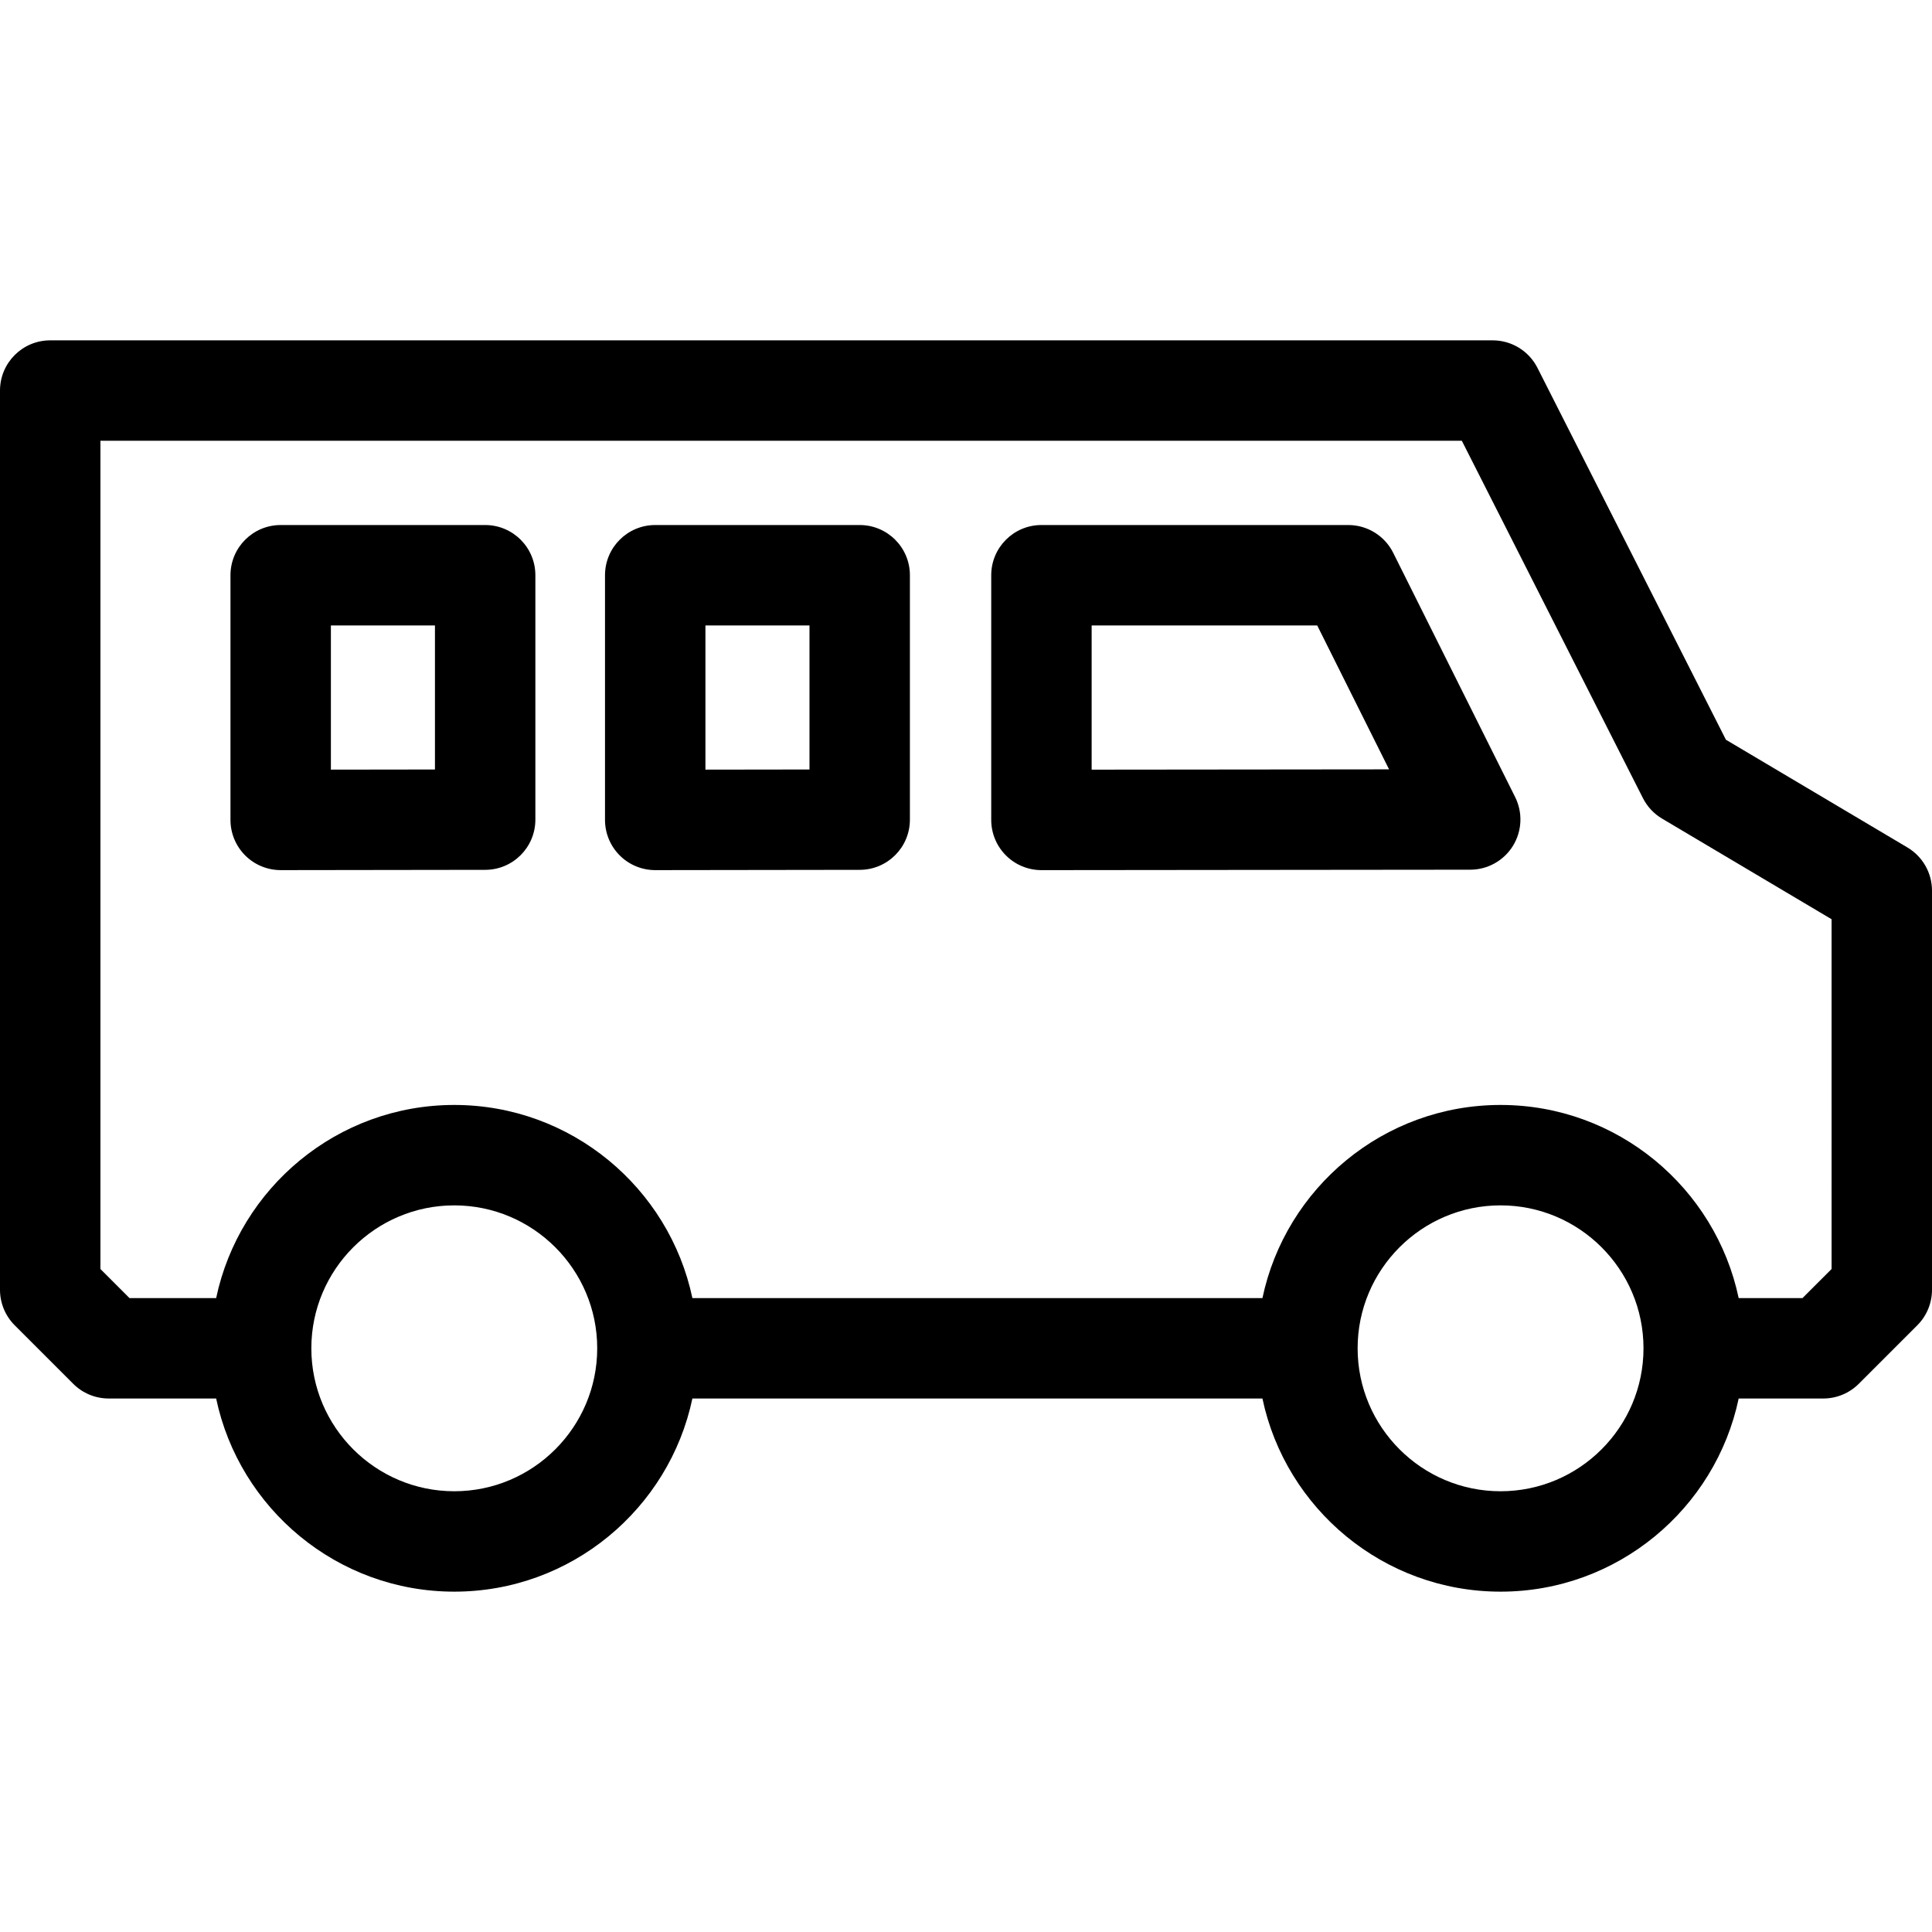
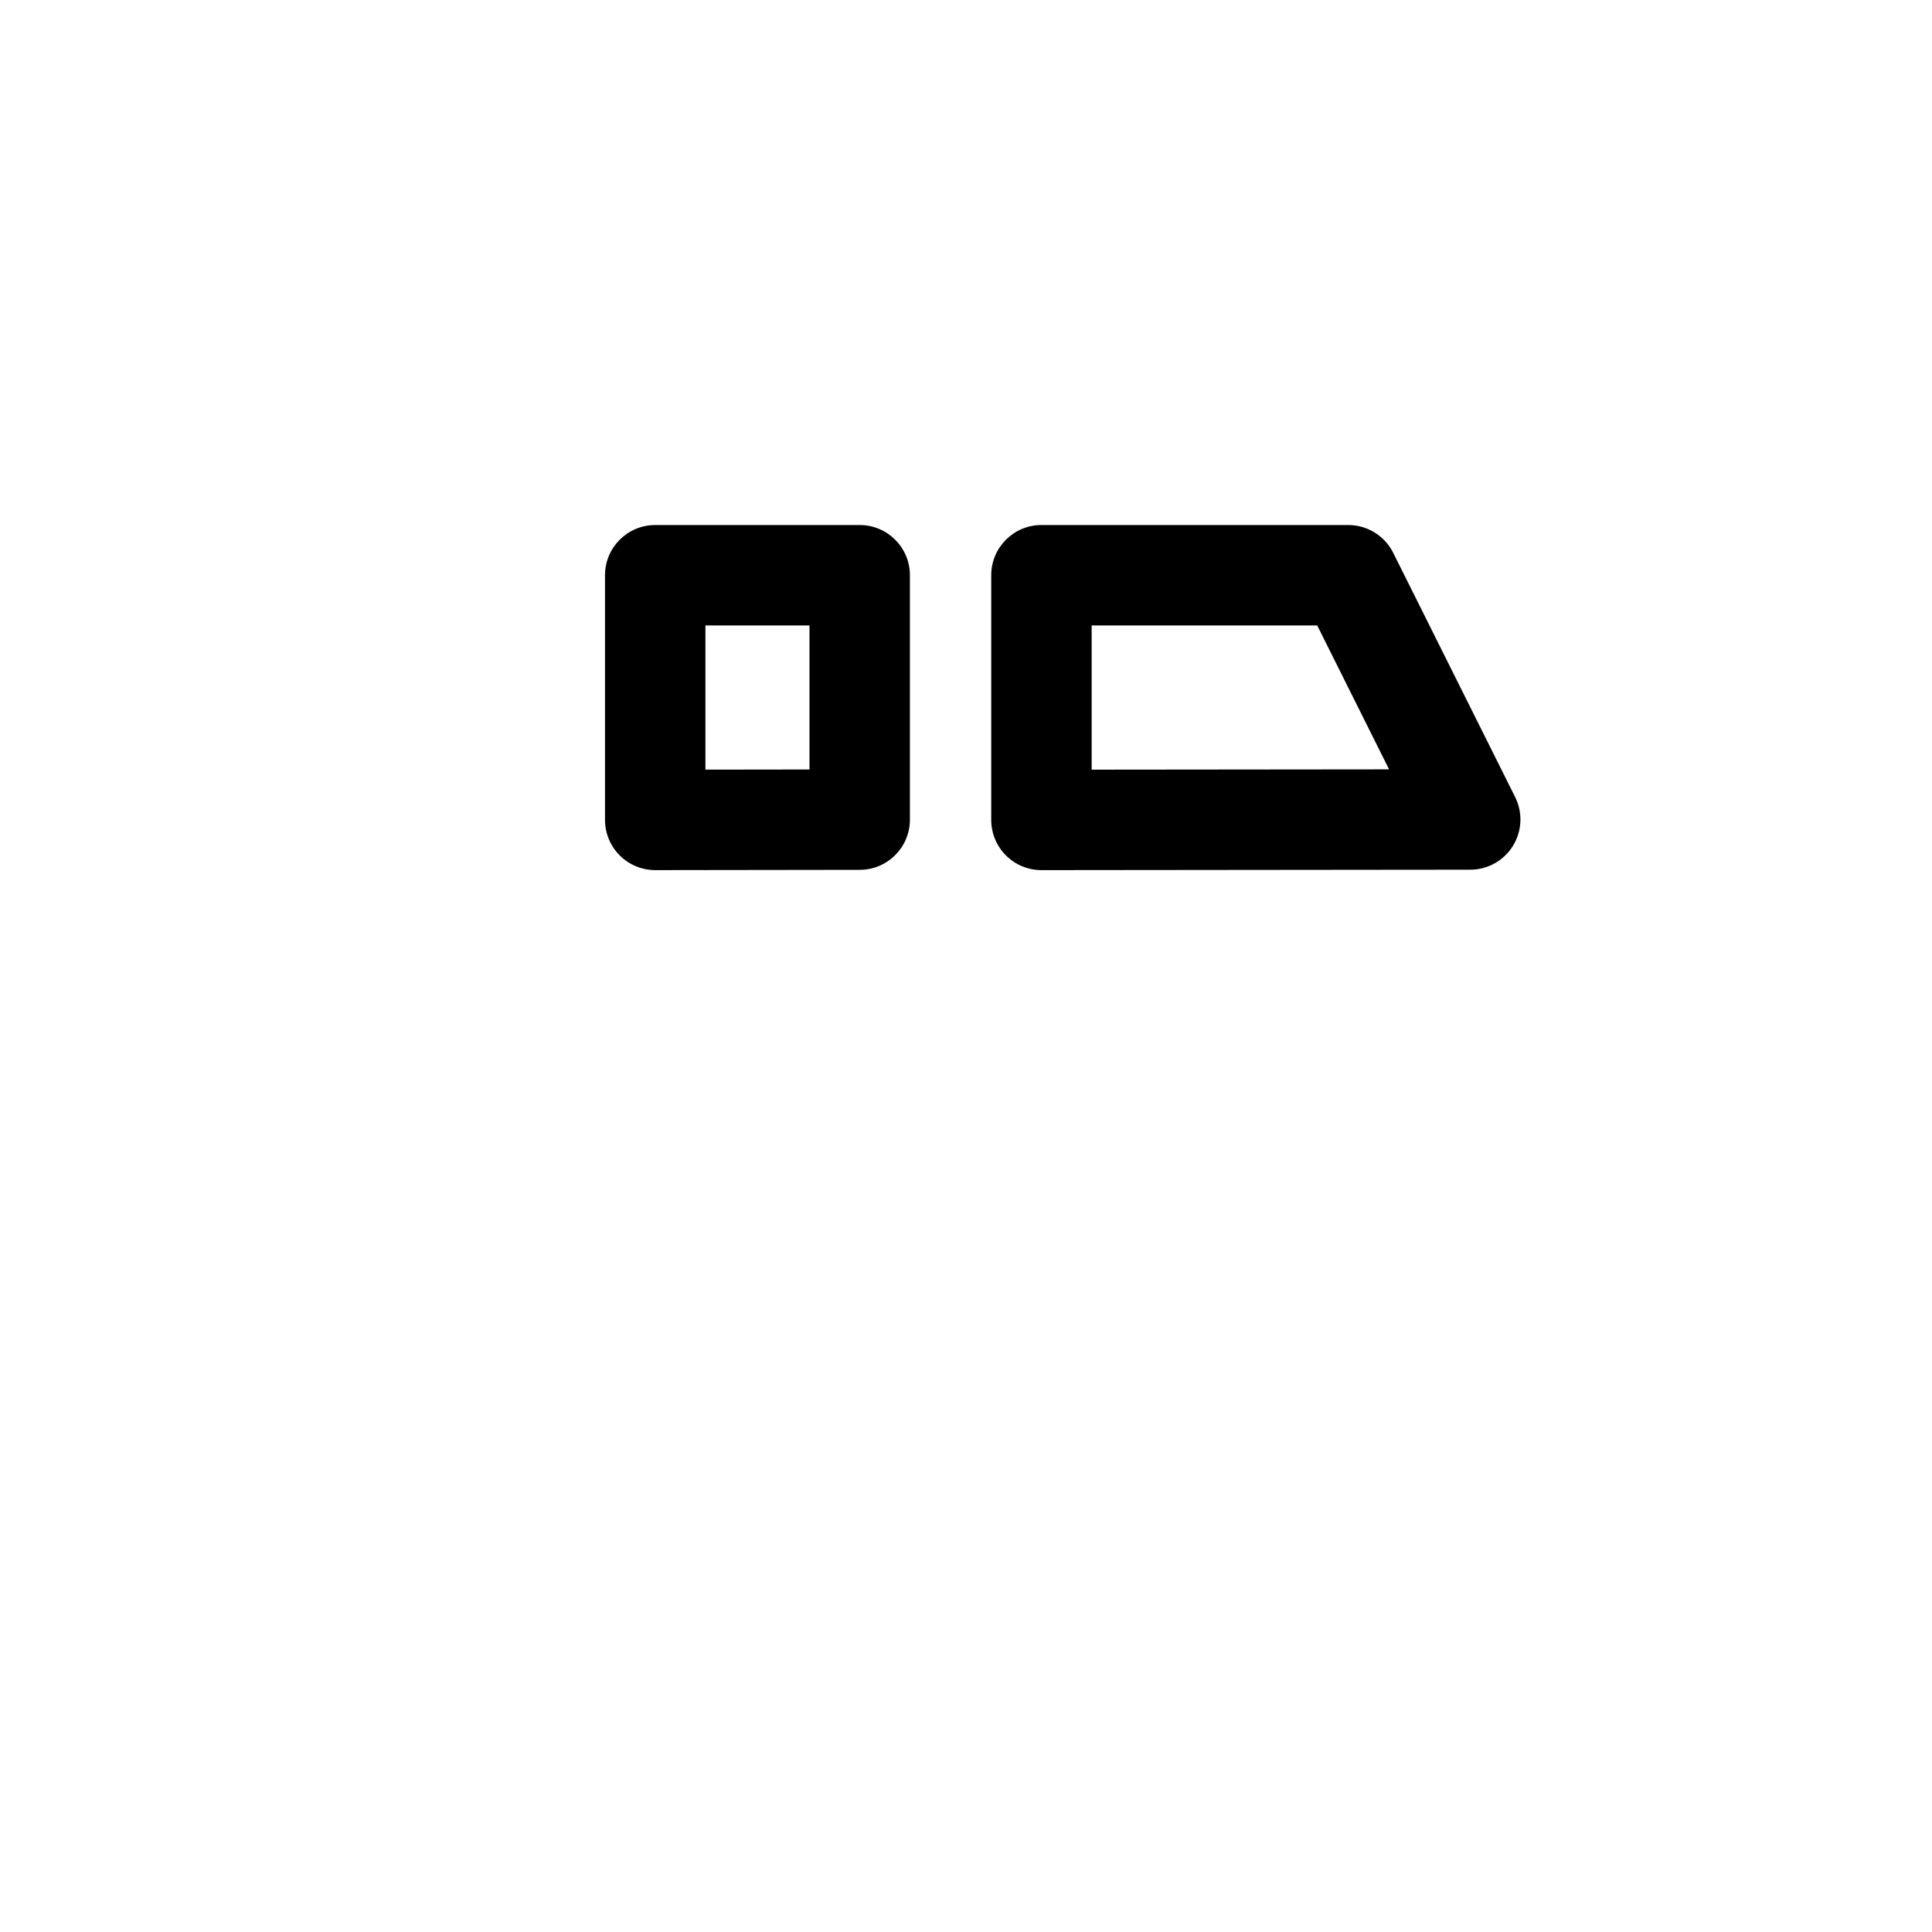
<svg xmlns="http://www.w3.org/2000/svg" fill="#000000" version="1.1" id="Capa_1" width="800px" height="800px" viewBox="0 0 480.982 480.982" xml:space="preserve">
  <g>
    <g>
-       <path d="M474.862,210.982l-45.187-26.822l-46.917-92.58c-2.129-4.202-6.438-6.85-11.149-6.85H12.5C5.597,84.73,0,90.327,0,97.23    V321.1c0,3.314,1.317,6.494,3.661,8.839l14.568,14.567c2.344,2.344,5.524,3.661,8.839,3.661h26.744    c5.777,27.43,30.16,48.085,59.281,48.085c29.123,0,53.505-20.655,59.282-48.085H314.29c5.777,27.43,30.16,48.085,59.281,48.085    c29.122,0,53.505-20.655,59.282-48.085h21.06c3.315,0,6.494-1.317,8.839-3.661l14.569-14.567c2.344-2.345,3.661-5.523,3.661-8.839    V221.73C480.982,217.319,478.656,213.234,474.862,210.982z M113.094,371.254c-19.622,0-35.584-15.964-35.584-35.586    c0-19.621,15.963-35.584,35.584-35.584c19.623,0,35.586,15.963,35.586,35.584C148.68,355.29,132.716,371.254,113.094,371.254z     M373.571,371.254c-19.619,0-35.58-15.959-35.584-35.58c0-0.002,0-0.004,0-0.006s0-0.004,0-0.007    c0.003-19.618,15.965-35.579,35.584-35.579c19.622,0,35.586,15.963,35.586,35.584C409.157,355.29,393.193,371.254,373.571,371.254    z M455.982,315.924l-7.247,7.246h-15.882c-5.777-27.43-30.159-48.086-59.282-48.086c-29.122,0-53.504,20.657-59.281,48.086    H172.376c-5.777-27.43-30.16-48.086-59.283-48.086c-29.122,0-53.504,20.657-59.281,48.086H32.246L25,315.924V109.731h338.931    l45.089,88.973c1.072,2.118,2.728,3.887,4.77,5.099l42.193,25.045V315.924L455.982,315.924z" />
      <path d="M214.027,130.709H163.12c-6.904,0-12.5,5.597-12.5,12.5v60.912c0,3.318,1.319,6.5,3.667,8.845    c2.344,2.341,5.521,3.655,8.833,3.655c0.006,0,0.012,0,0.017,0l50.907-0.069c6.897-0.009,12.483-5.603,12.483-12.5v-60.843    C226.527,136.305,220.93,130.709,214.027,130.709z M201.527,191.569l-25.907,0.035v-35.896h25.907V191.569z" />
-       <path d="M120.785,130.709H69.878c-6.903,0-12.5,5.597-12.5,12.5v60.912c0,3.318,1.319,6.5,3.667,8.845    c2.344,2.341,5.521,3.655,8.833,3.655c0.006,0,0.012,0,0.017,0l50.907-0.069c6.897-0.009,12.483-5.603,12.483-12.5v-60.843    C133.285,136.305,127.689,130.709,120.785,130.709z M108.285,191.569l-25.907,0.035v-35.896h25.907V191.569z" />
      <path d="M346.845,137.625c-2.115-4.238-6.445-6.917-11.184-6.917h-76.389c-6.903,0-12.5,5.597-12.5,12.5v60.915    c0,3.317,1.319,6.499,3.665,8.843c2.345,2.342,5.521,3.657,8.835,3.657c0.004,0,0.008,0,0.013,0l106.746-0.107    c4.329-0.004,8.347-2.248,10.622-5.931c2.275-3.683,2.482-8.28,0.549-12.153L346.845,137.625z M271.772,191.61v-35.901h56.158    l17.886,35.827L271.772,191.61z" />
    </g>
  </g>
</svg>